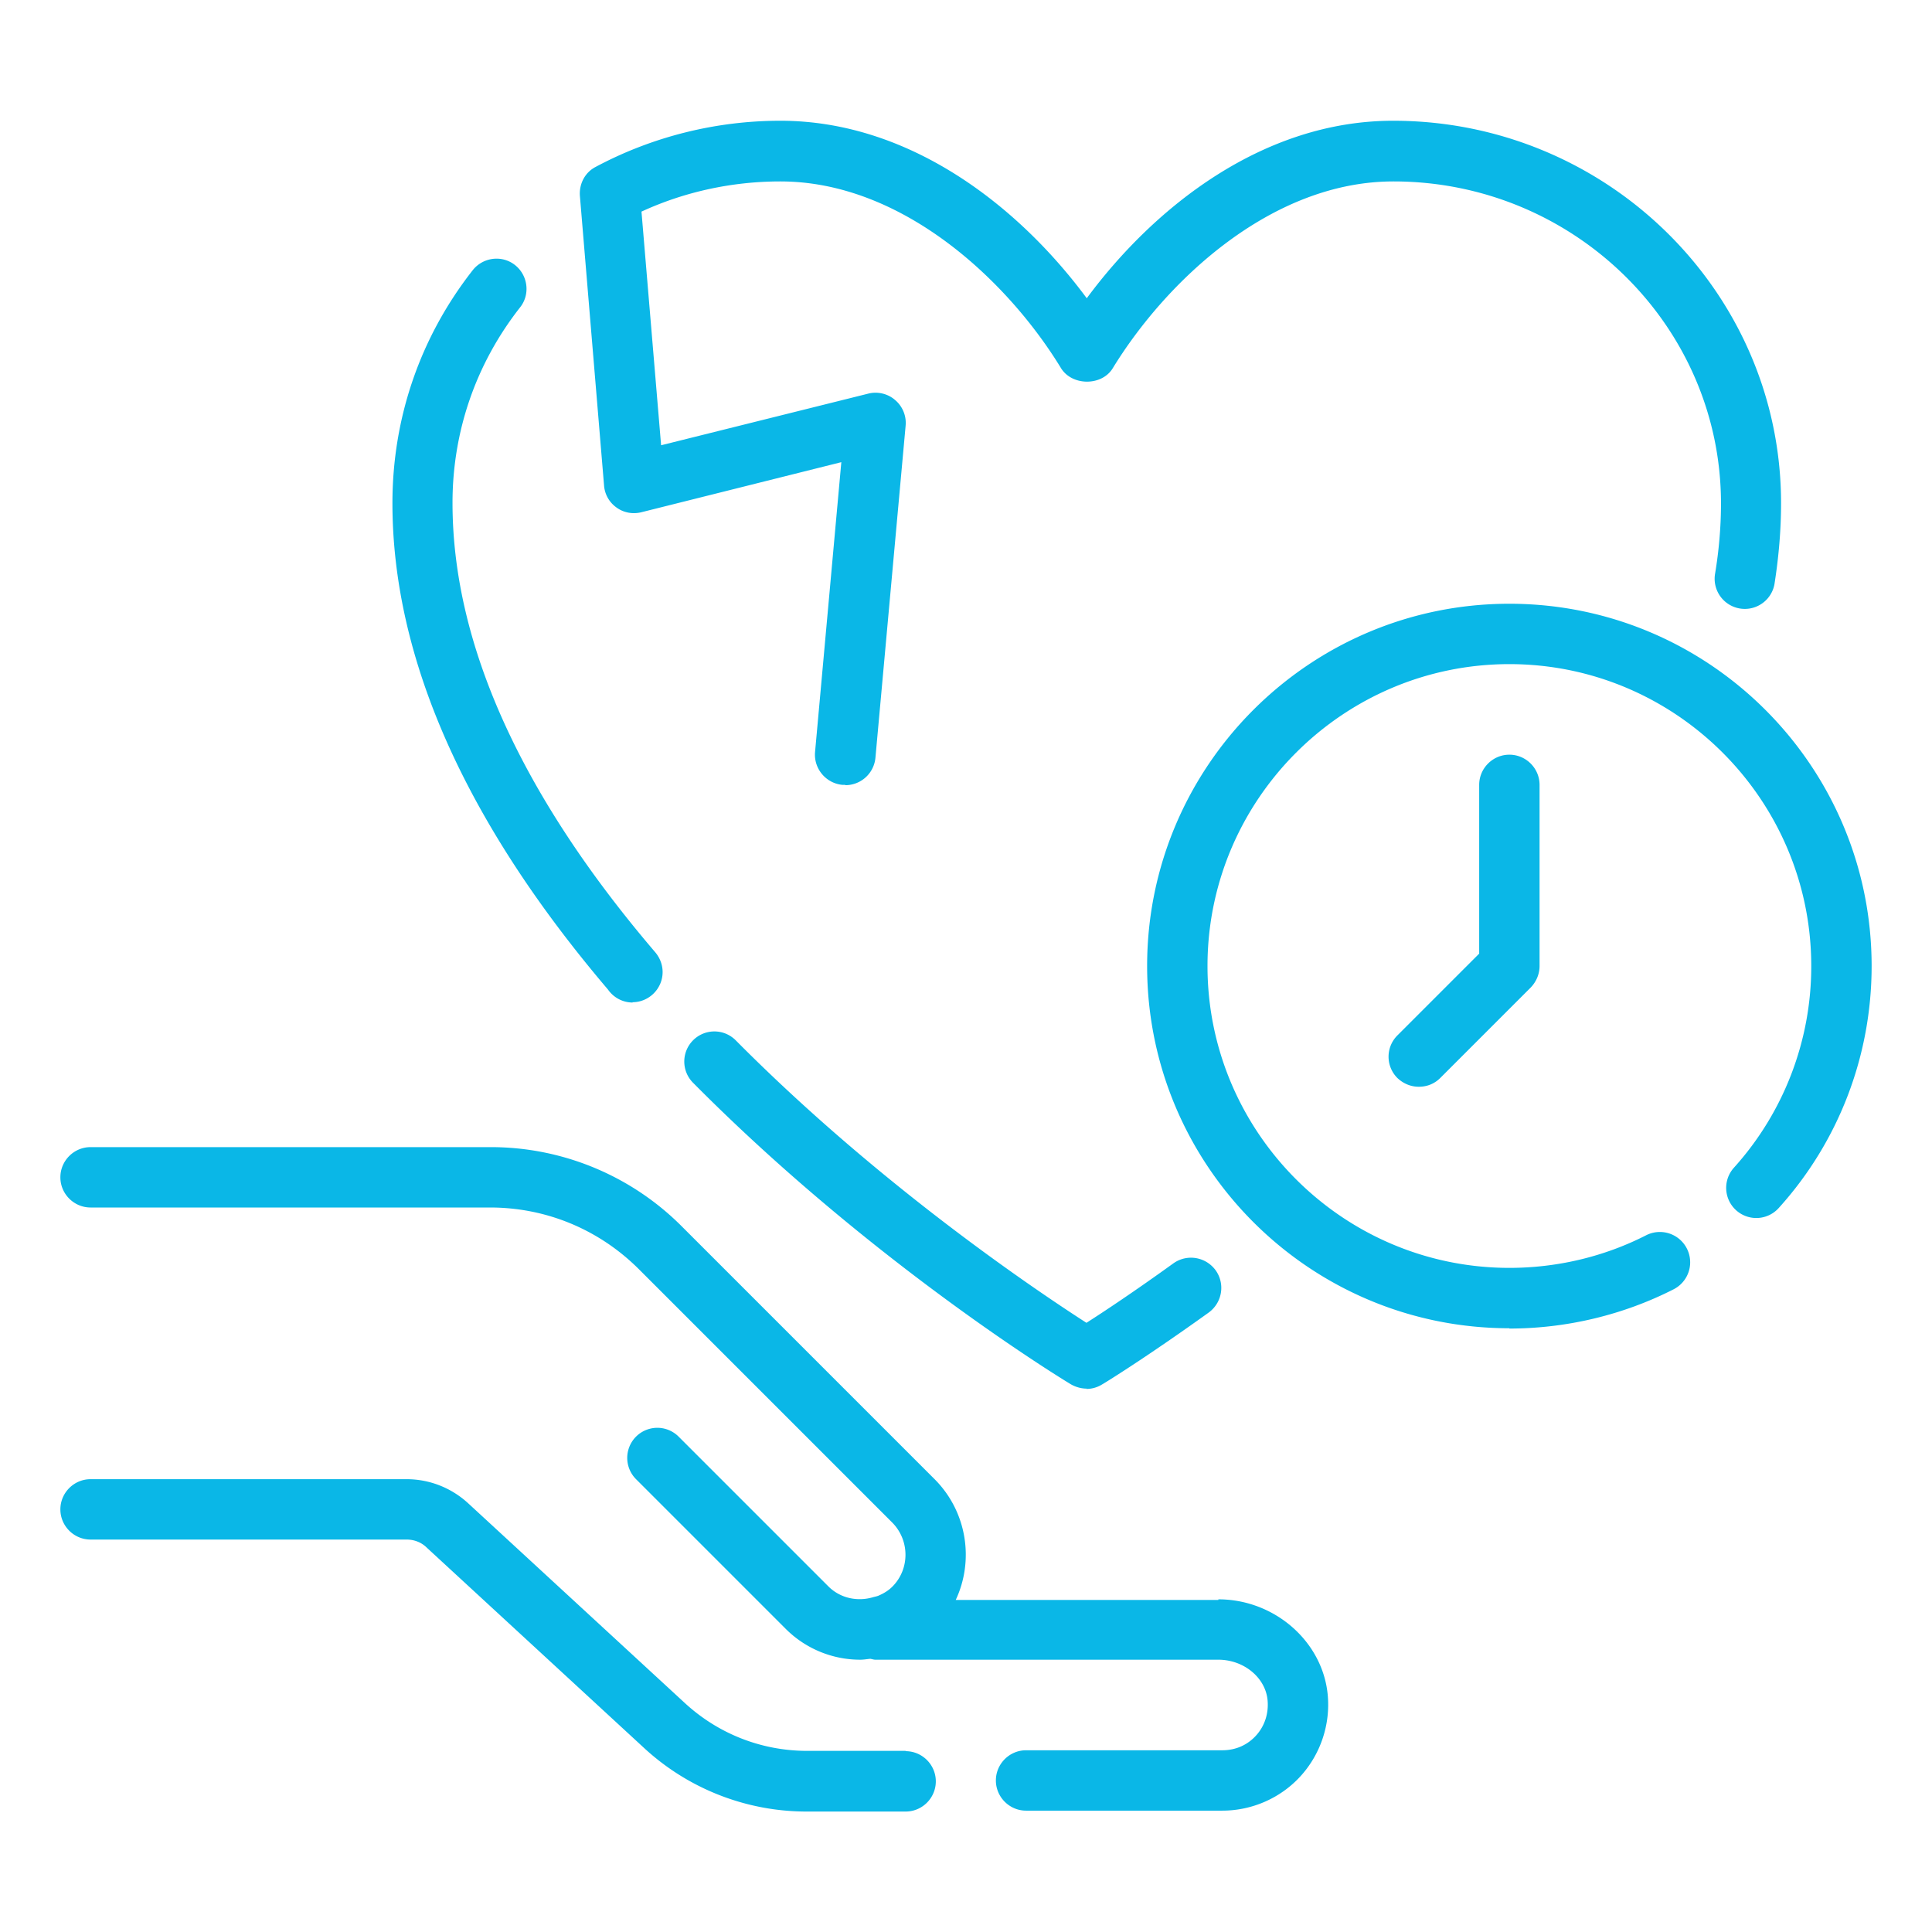
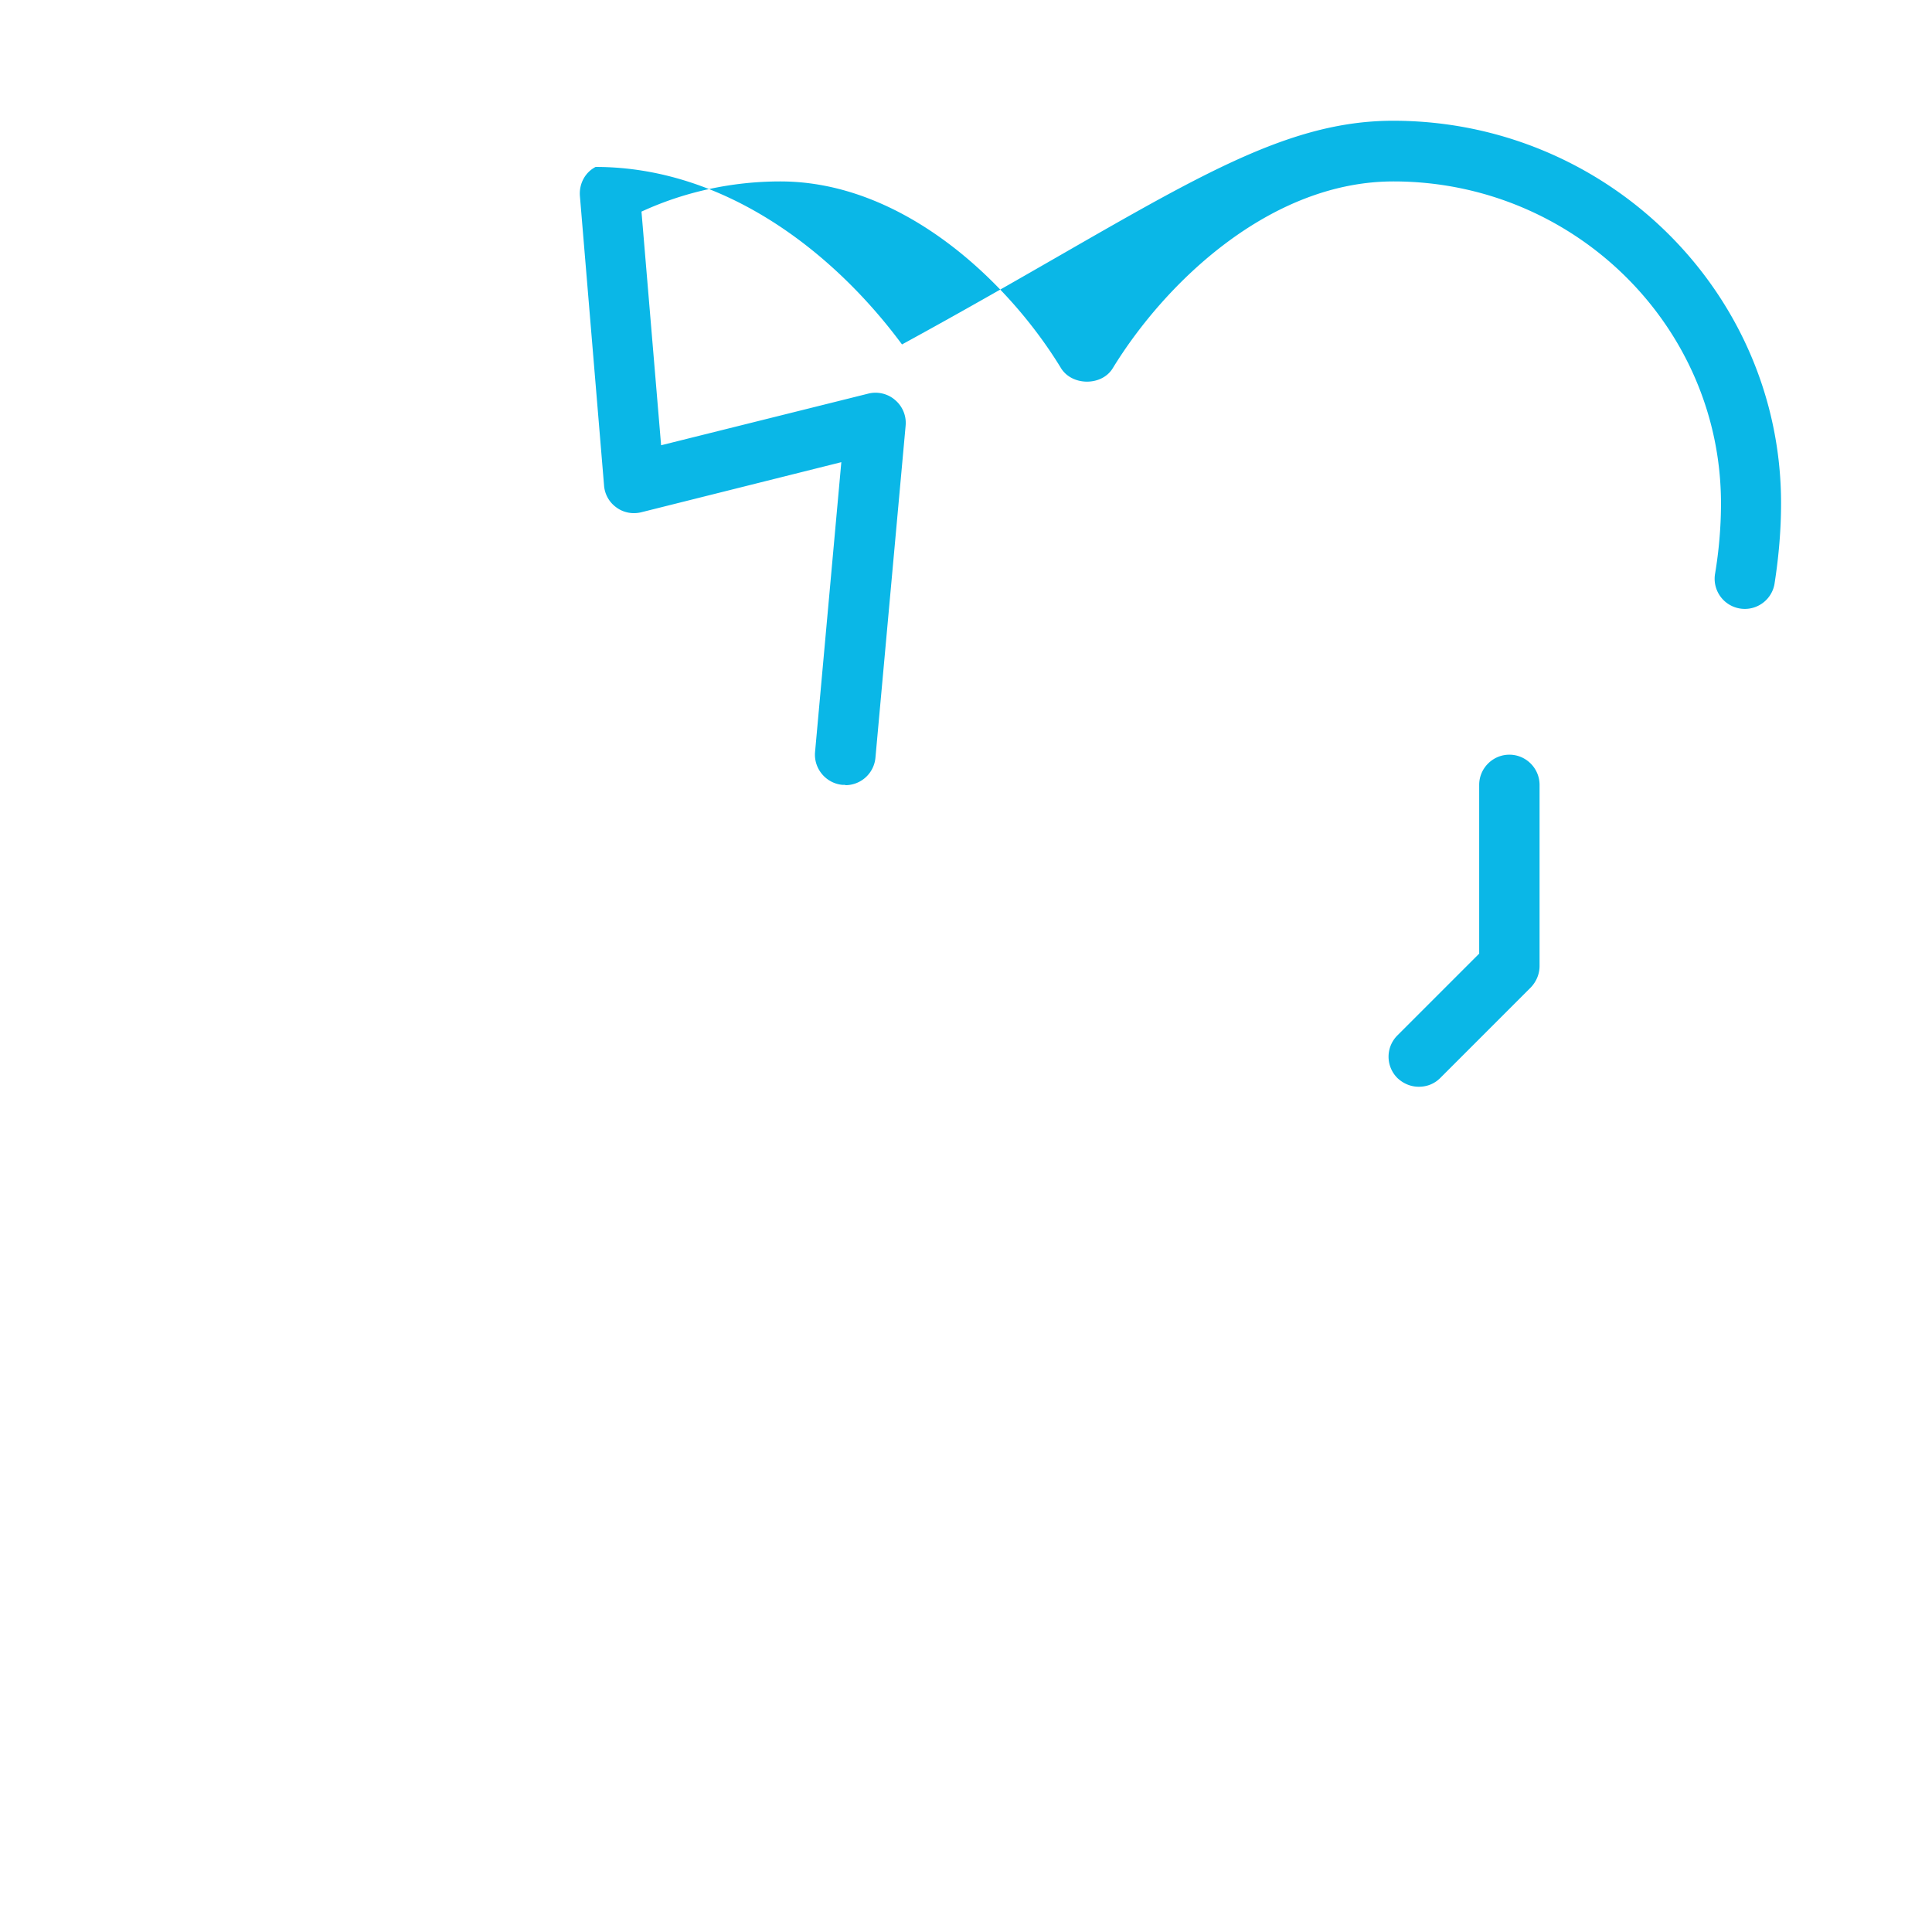
<svg xmlns="http://www.w3.org/2000/svg" version="1.1" width="512" height="512" x="0" y="0" viewBox="0 0 64 64" style="enable-background:new 0 0 512 512" xml:space="preserve" class="">
  <g>
-     <path d="M30 58h-3.26c-1.52 0-2.96-.57-4.07-1.6l-7.17-6.61c-.56-.51-1.28-.79-2.03-.79H3c-.55 0-1 .45-1 1s.45 1 1 1h10.47c.25 0 .49.09.67.27l7.17 6.61a7.94 7.94 0 0 0 5.43 2.13H30c.55 0 1-.45 1-1s-.45-1-1-1zM40.36 53h-8.7c.61-1.3.38-2.9-.68-3.98l-8.39-8.39A8.933 8.933 0 0 0 16.23 38H3c-.55 0-1 .45-1 1s.45 1 1 1h13.23c1.87 0 3.62.73 4.94 2.05l8.39 8.39c.58.59.58 1.54 0 2.12-.13.13-.28.22-.44.29-.06.03-.13.04-.2.06-.51.15-1.08.04-1.48-.36l-4.96-4.96A.996.996 0 1 0 21.07 49l4.96 4.96a3.49 3.49 0 0 0 2.47 1.02c.11 0 .22-.02.33-.03.06.01.11.03.17.03h11.36c.84 0 1.56.59 1.63 1.34.04.43-.09.85-.38 1.17s-.68.49-1.12.49h-6.5c-.55 0-1 .45-1 1s.45 1 1 1h6.5c.99 0 1.94-.42 2.6-1.15s.99-1.72.89-2.71c-.18-1.76-1.77-3.14-3.62-3.14zM36 46c-.18 0-.36-.05-.52-.14-.27-.16-6.6-4.02-12.52-9.99a.996.996 0 0 1 0-1.41.996.996 0 0 1 1.41 0c4.79 4.83 9.99 8.31 11.62 9.36.58-.37 1.59-1.04 2.88-1.97.45-.32 1.07-.22 1.4.23.32.45.22 1.07-.23 1.4-2.09 1.5-3.47 2.35-3.53 2.38a.98.98 0 0 1-.52.15zM20.96 33.21c-.34 0-.64-.17-.82-.43C15.4 27.21 13 21.79 13 16.67c0-2.83.92-5.5 2.66-7.72.34-.43.97-.51 1.4-.17s.51.97.17 1.4c-1.46 1.86-2.24 4.1-2.24 6.48 0 4.66 2.26 9.67 6.72 14.89.15.18.24.41.24.65 0 .55-.45 1-1 1zM50 44c-6.62 0-12-5.38-12-12s5.38-12 12-12 12 5.38 12 12c0 2.97-1.09 5.82-3.08 8.02a.997.997 0 1 1-1.48-1.34A9.952 9.952 0 0 0 60 32c0-5.51-4.49-10-10-10s-10 4.49-10 10 4.49 10 10 10c1.58 0 3.14-.37 4.53-1.08a1.004 1.004 0 1 1 .91 1.79c-1.67.85-3.55 1.3-5.44 1.3z" fill="#0ab7e7" opacity="1" data-original="#000000" />
-     <path d="M47 36c-.26 0-.51-.1-.71-.29a.996.996 0 0 1 0-1.41L49 31.59V26c0-.55.45-1 1-1s1 .45 1 1v6c0 .27-.11.52-.29.71l-3 3c-.2.2-.45.29-.71.29zM28 26h-.09c-.55-.05-.96-.54-.91-1.09l.87-9.6-6.63 1.66c-.29.07-.59.01-.82-.16a.98.98 0 0 1-.41-.73l-.8-9.59c-.03-.4.17-.78.52-.96C21.6 4.53 23.71 4 25.85 4c4.3 0 7.91 2.85 10.15 5.88C38.25 6.84 41.85 4 46.15 4 53.23 4 59 9.68 59 16.67c0 .9-.08 1.8-.22 2.69a.999.999 0 0 1-1.97-.33c.13-.77.2-1.57.2-2.35 0-5.88-4.87-10.67-10.85-10.67-4.07 0-7.55 3.33-9.3 6.19-.36.59-1.34.59-1.71 0-1.74-2.86-5.23-6.19-9.3-6.19-1.59 0-3.17.34-4.6 1l.65 7.74 6.86-1.71c.31-.08.65 0 .89.21.25.21.38.53.35.85l-1 11a1 1 0 0 1-1 .91z" fill="#0ab7e7" opacity="1" data-original="#000000" />
+     <path d="M47 36c-.26 0-.51-.1-.71-.29a.996.996 0 0 1 0-1.41L49 31.59V26c0-.55.45-1 1-1s1 .45 1 1v6c0 .27-.11.52-.29.71l-3 3c-.2.2-.45.29-.71.29zM28 26h-.09c-.55-.05-.96-.54-.91-1.09l.87-9.6-6.63 1.66c-.29.07-.59.01-.82-.16a.98.98 0 0 1-.41-.73l-.8-9.59c-.03-.4.17-.78.52-.96c4.3 0 7.91 2.85 10.15 5.88C38.25 6.84 41.85 4 46.15 4 53.23 4 59 9.68 59 16.67c0 .9-.08 1.8-.22 2.69a.999.999 0 0 1-1.97-.33c.13-.77.2-1.57.2-2.35 0-5.88-4.87-10.67-10.85-10.67-4.07 0-7.55 3.33-9.3 6.19-.36.59-1.34.59-1.71 0-1.74-2.86-5.23-6.19-9.3-6.19-1.59 0-3.17.34-4.6 1l.65 7.74 6.86-1.71c.31-.08.65 0 .89.21.25.21.38.53.35.85l-1 11a1 1 0 0 1-1 .91z" fill="#0ab7e7" opacity="1" data-original="#000000" />
  </g>
</svg>